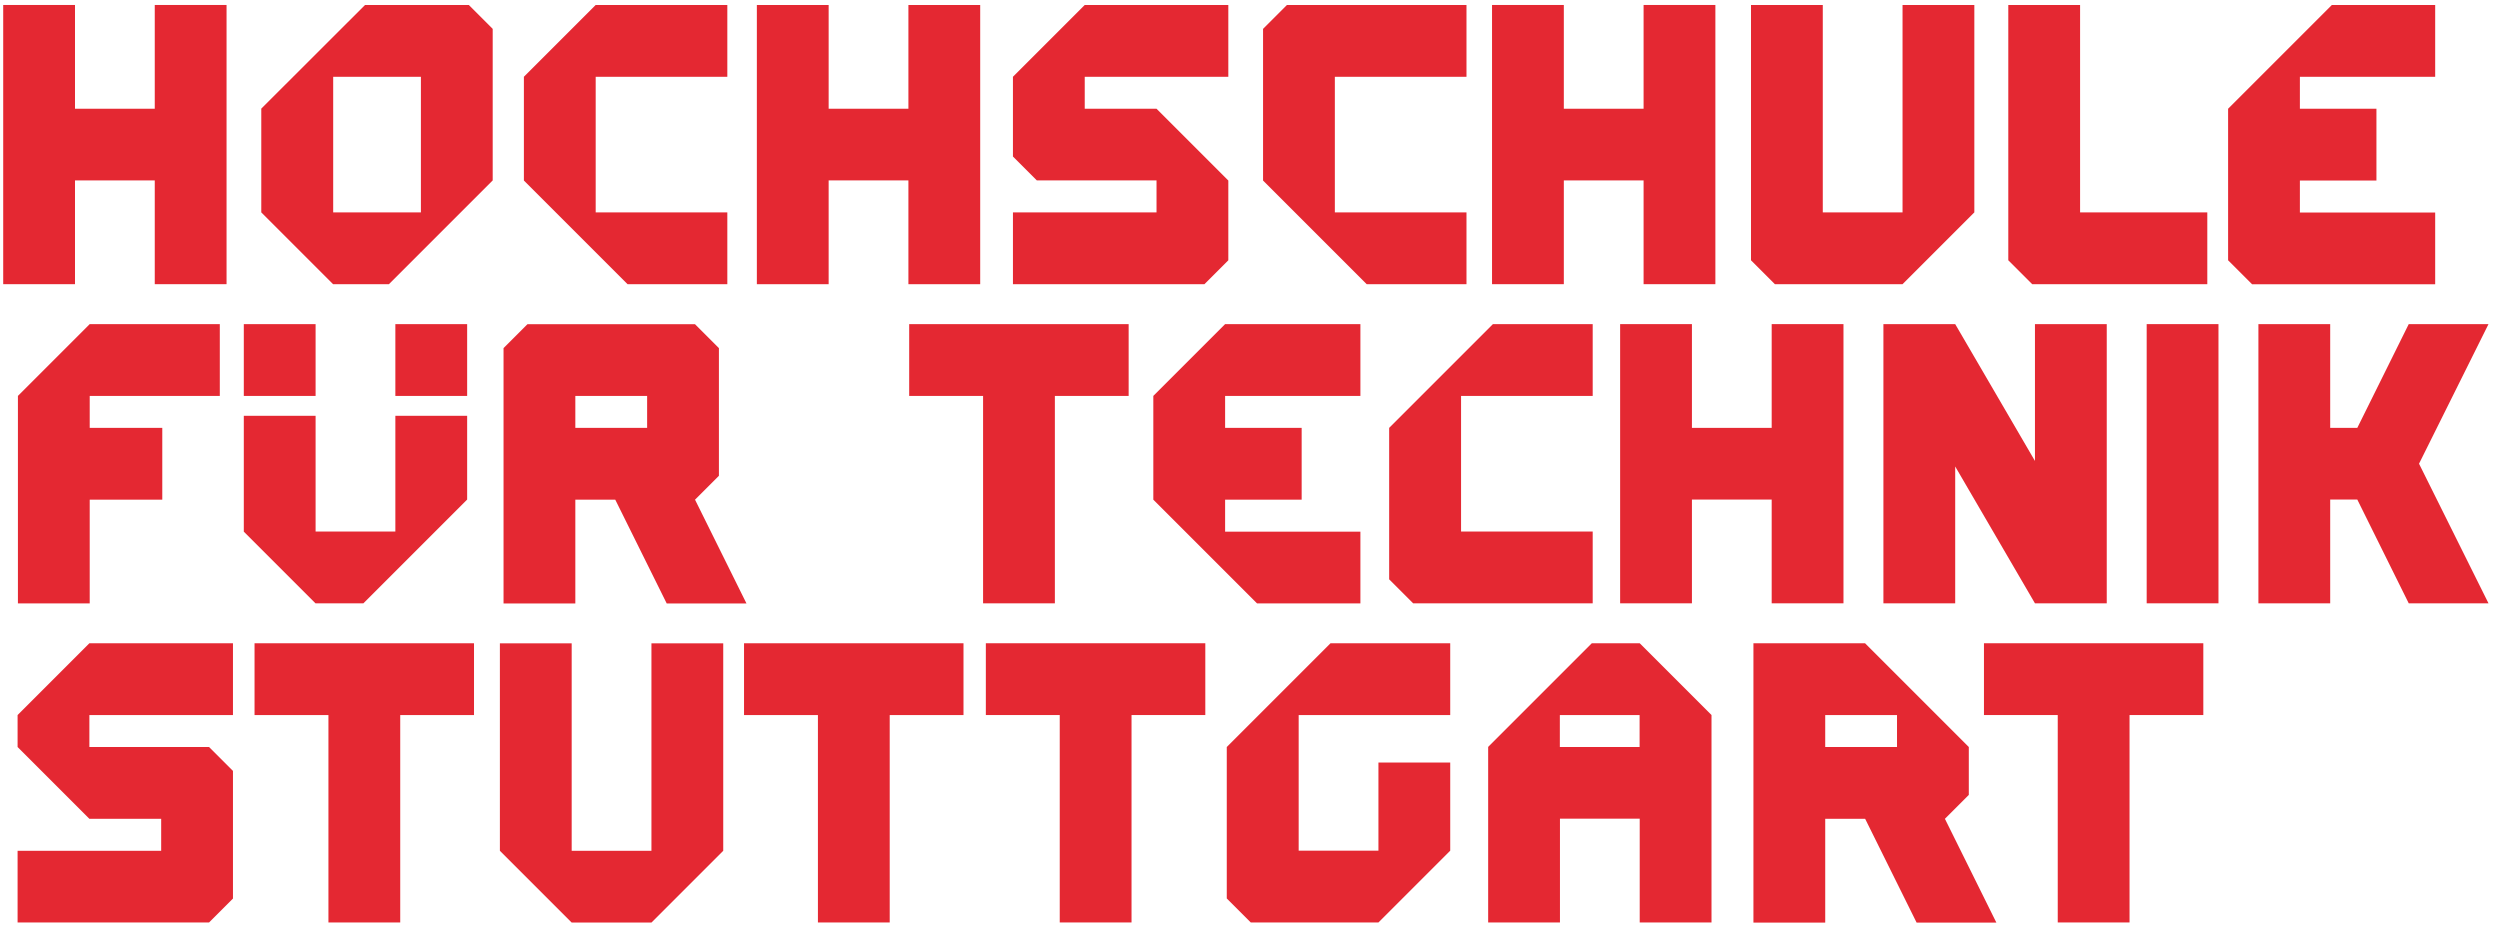
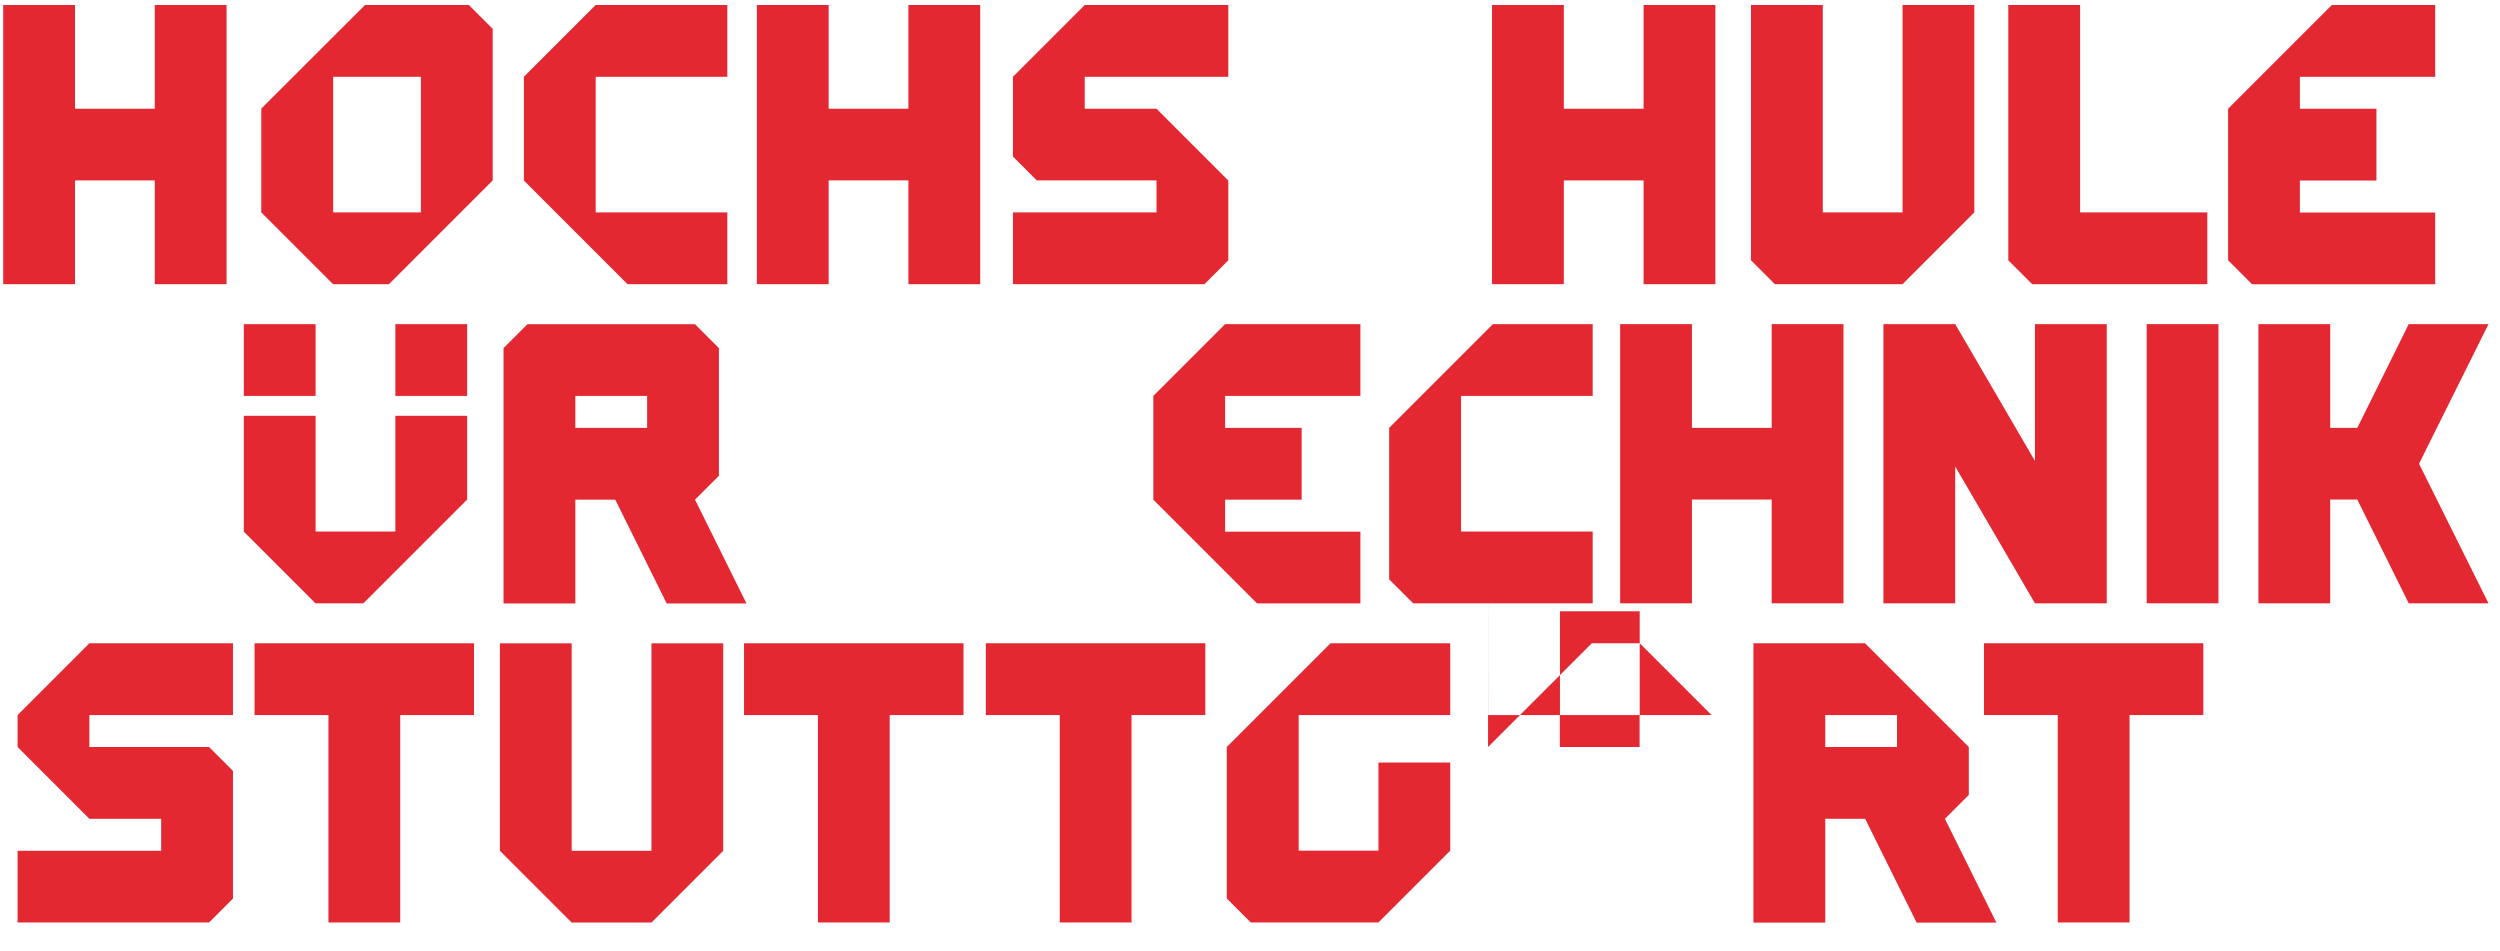
<svg xmlns="http://www.w3.org/2000/svg" id="Ebene_1" data-name="Ebene 1" width="226" height="86" viewBox="0 0 226 86">
  <defs>
    <style>
      .cls-1 {
        fill: #e42832;
      }
    </style>
  </defs>
  <path class="cls-1" d="M.29.45h6.49v9.38h7.21V.45h6.49v25.24h-6.49v-9.38h-7.21v9.38H.29V.45Z" />
  <path class="cls-1" d="M23.62,19.2v-9.38L33,.45h9.38l2.16,2.16v13.7l-9.38,9.38h-5.05l-6.49-6.49ZM38.05,19.2V6.94h-7.93v12.26h7.93Z" />
  <path class="cls-1" d="M47.36,16.32V6.94L53.85.45h11.9v6.49h-11.9v12.26h11.9v6.49h-9.02l-9.38-9.38h0Z" />
  <path class="cls-1" d="M68.42.45h6.49v9.38h7.21V.45h6.49v25.24h-6.49v-9.38h-7.21v9.38h-6.49V.45Z" />
  <path class="cls-1" d="M91.57,19.2h12.98v-2.89h-10.82l-2.16-2.16v-7.21l6.49-6.49h12.98v6.49h-12.98v2.89h6.49l6.49,6.49v7.21l-2.16,2.16h-17.31v-6.49Z" />
-   <path class="cls-1" d="M114.18,16.32V2.61l2.16-2.16h16.23v6.49h-11.9v12.26h11.9v6.49h-9.02l-9.38-9.38h0Z" />
  <path class="cls-1" d="M134.88.45h6.49v9.38h7.21V.45h6.49v25.24h-6.49v-9.38h-7.21v9.38h-6.49V.45Z" />
  <path class="cls-1" d="M158.29,23.53V.45h6.49v18.75h7.21V.45h6.49v18.75l-6.49,6.49h-11.54l-2.16-2.16h0Z" />
  <path class="cls-1" d="M181.55,23.53V.45h6.49v18.75h11.5v6.49h-15.83l-2.16-2.16h0Z" />
  <path class="cls-1" d="M201.42,23.53v-13.7L210.8.45h9.34v6.49h-12.23v2.89h6.92v6.49h-6.92v2.89h12.23v6.49h-16.55l-2.16-2.16h0Z" />
-   <path class="cls-1" d="M1.62,35.79l6.49-6.49h11.76v6.49h-11.76v2.89h6.56v6.49h-6.56v9.38H1.62v-18.75Z" />
  <path class="cls-1" d="M22.04,29.3h6.49v6.49h-6.49s0-6.49,0-6.49ZM22.04,48.05v-10.46h6.49v10.46h7.21v-10.46h6.49v7.57l-9.38,9.38h-4.33l-6.49-6.49h0ZM35.74,29.3h6.49v6.49h-6.49v-6.49Z" />
  <path class="cls-1" d="M45.52,31.47l2.16-2.16h15.15l2.16,2.16v11.54l-2.16,2.16,4.65,9.38h-7.21l-4.65-9.38h-3.61v9.38h-6.49v-23.08h0ZM58.5,38.68v-2.89h-6.49v2.89h6.49Z" />
-   <path class="cls-1" d="M88.86,35.79h-6.67v-6.49h19.84v6.49h-6.67v18.75h-6.49s0-18.75,0-18.75Z" />
  <path class="cls-1" d="M104.26,45.17v-9.38l6.49-6.49h12.23v6.49h-12.23v2.89h6.92v6.49h-6.92v2.89h12.23v6.49h-9.34l-9.38-9.38h0Z" />
  <path class="cls-1" d="M125.58,52.38v-13.7l9.38-9.38h9.02v6.49h-11.9v12.26h11.9v6.49h-16.23l-2.16-2.16h0Z" />
  <path class="cls-1" d="M146.46,29.3h6.49v9.38h7.21v-9.38h6.49v25.24h-6.49v-9.38h-7.21v9.38h-6.49v-25.24Z" />
  <path class="cls-1" d="M170.26,29.3h6.49l7.21,12.37v-12.37h6.49v25.24h-6.49l-7.21-12.37v12.37h-6.49v-25.24Z" />
  <path class="cls-1" d="M194.06,29.3h6.49v25.24h-6.49v-25.24Z" />
  <path class="cls-1" d="M204.16,29.3h6.49v9.38h2.45l4.65-9.38h7.21l-6.28,12.62,6.28,12.62h-7.21l-4.65-9.38h-2.45v9.38h-6.49v-25.24Z" />
  <path class="cls-1" d="M1.59,76.91h12.98v-2.89h-6.49l-6.49-6.49v-2.89l6.49-6.49h12.98v6.49h-12.98v2.89h10.82l2.16,2.16v11.54l-2.16,2.16H1.59v-6.49h0Z" />
  <path class="cls-1" d="M29.68,64.64h-6.67v-6.49h19.84v6.49h-6.67v18.75h-6.49s0-18.75,0-18.75Z" />
  <path class="cls-1" d="M45.19,76.91v-18.75h6.49v18.75h7.21v-18.75h6.49v18.75l-6.49,6.49h-7.21l-6.49-6.49Z" />
  <path class="cls-1" d="M73.93,64.64h-6.67v-6.49h19.84v6.49h-6.67v18.75h-6.49s0-18.75,0-18.75Z" />
  <path class="cls-1" d="M95.79,64.64h-6.67v-6.49h19.84v6.49h-6.67v18.75h-6.49v-18.75Z" />
  <path class="cls-1" d="M110.9,81.23v-13.7l9.38-9.38h10.82v6.49h-13.7v12.26h7.21v-7.97h6.49v7.97l-6.49,6.49h-11.54l-2.16-2.16h0Z" />
-   <path class="cls-1" d="M134.52,67.53l9.38-9.38h4.33l6.49,6.49v18.75h-6.49v-9.38h-7.21v9.38h-6.49v-15.87h0ZM148.22,67.53v-2.89h-7.21v2.89h7.21Z" />
+   <path class="cls-1" d="M134.52,67.53l9.38-9.38h4.33l6.49,6.49h-6.49v-9.38h-7.21v9.38h-6.49v-15.87h0ZM148.22,67.53v-2.89h-7.21v2.89h7.21Z" />
  <path class="cls-1" d="M158.5,58.15h10.1l9.38,9.38v4.33l-2.16,2.16,4.65,9.38h-7.21l-4.65-9.38h-3.61v9.38h-6.49v-25.24h0ZM171.49,67.53v-2.89h-6.49v2.89h6.49Z" />
  <path class="cls-1" d="M186.02,64.64h-6.67v-6.49h19.83v6.49h-6.67v18.75h-6.49v-18.75h0Z" />
</svg>